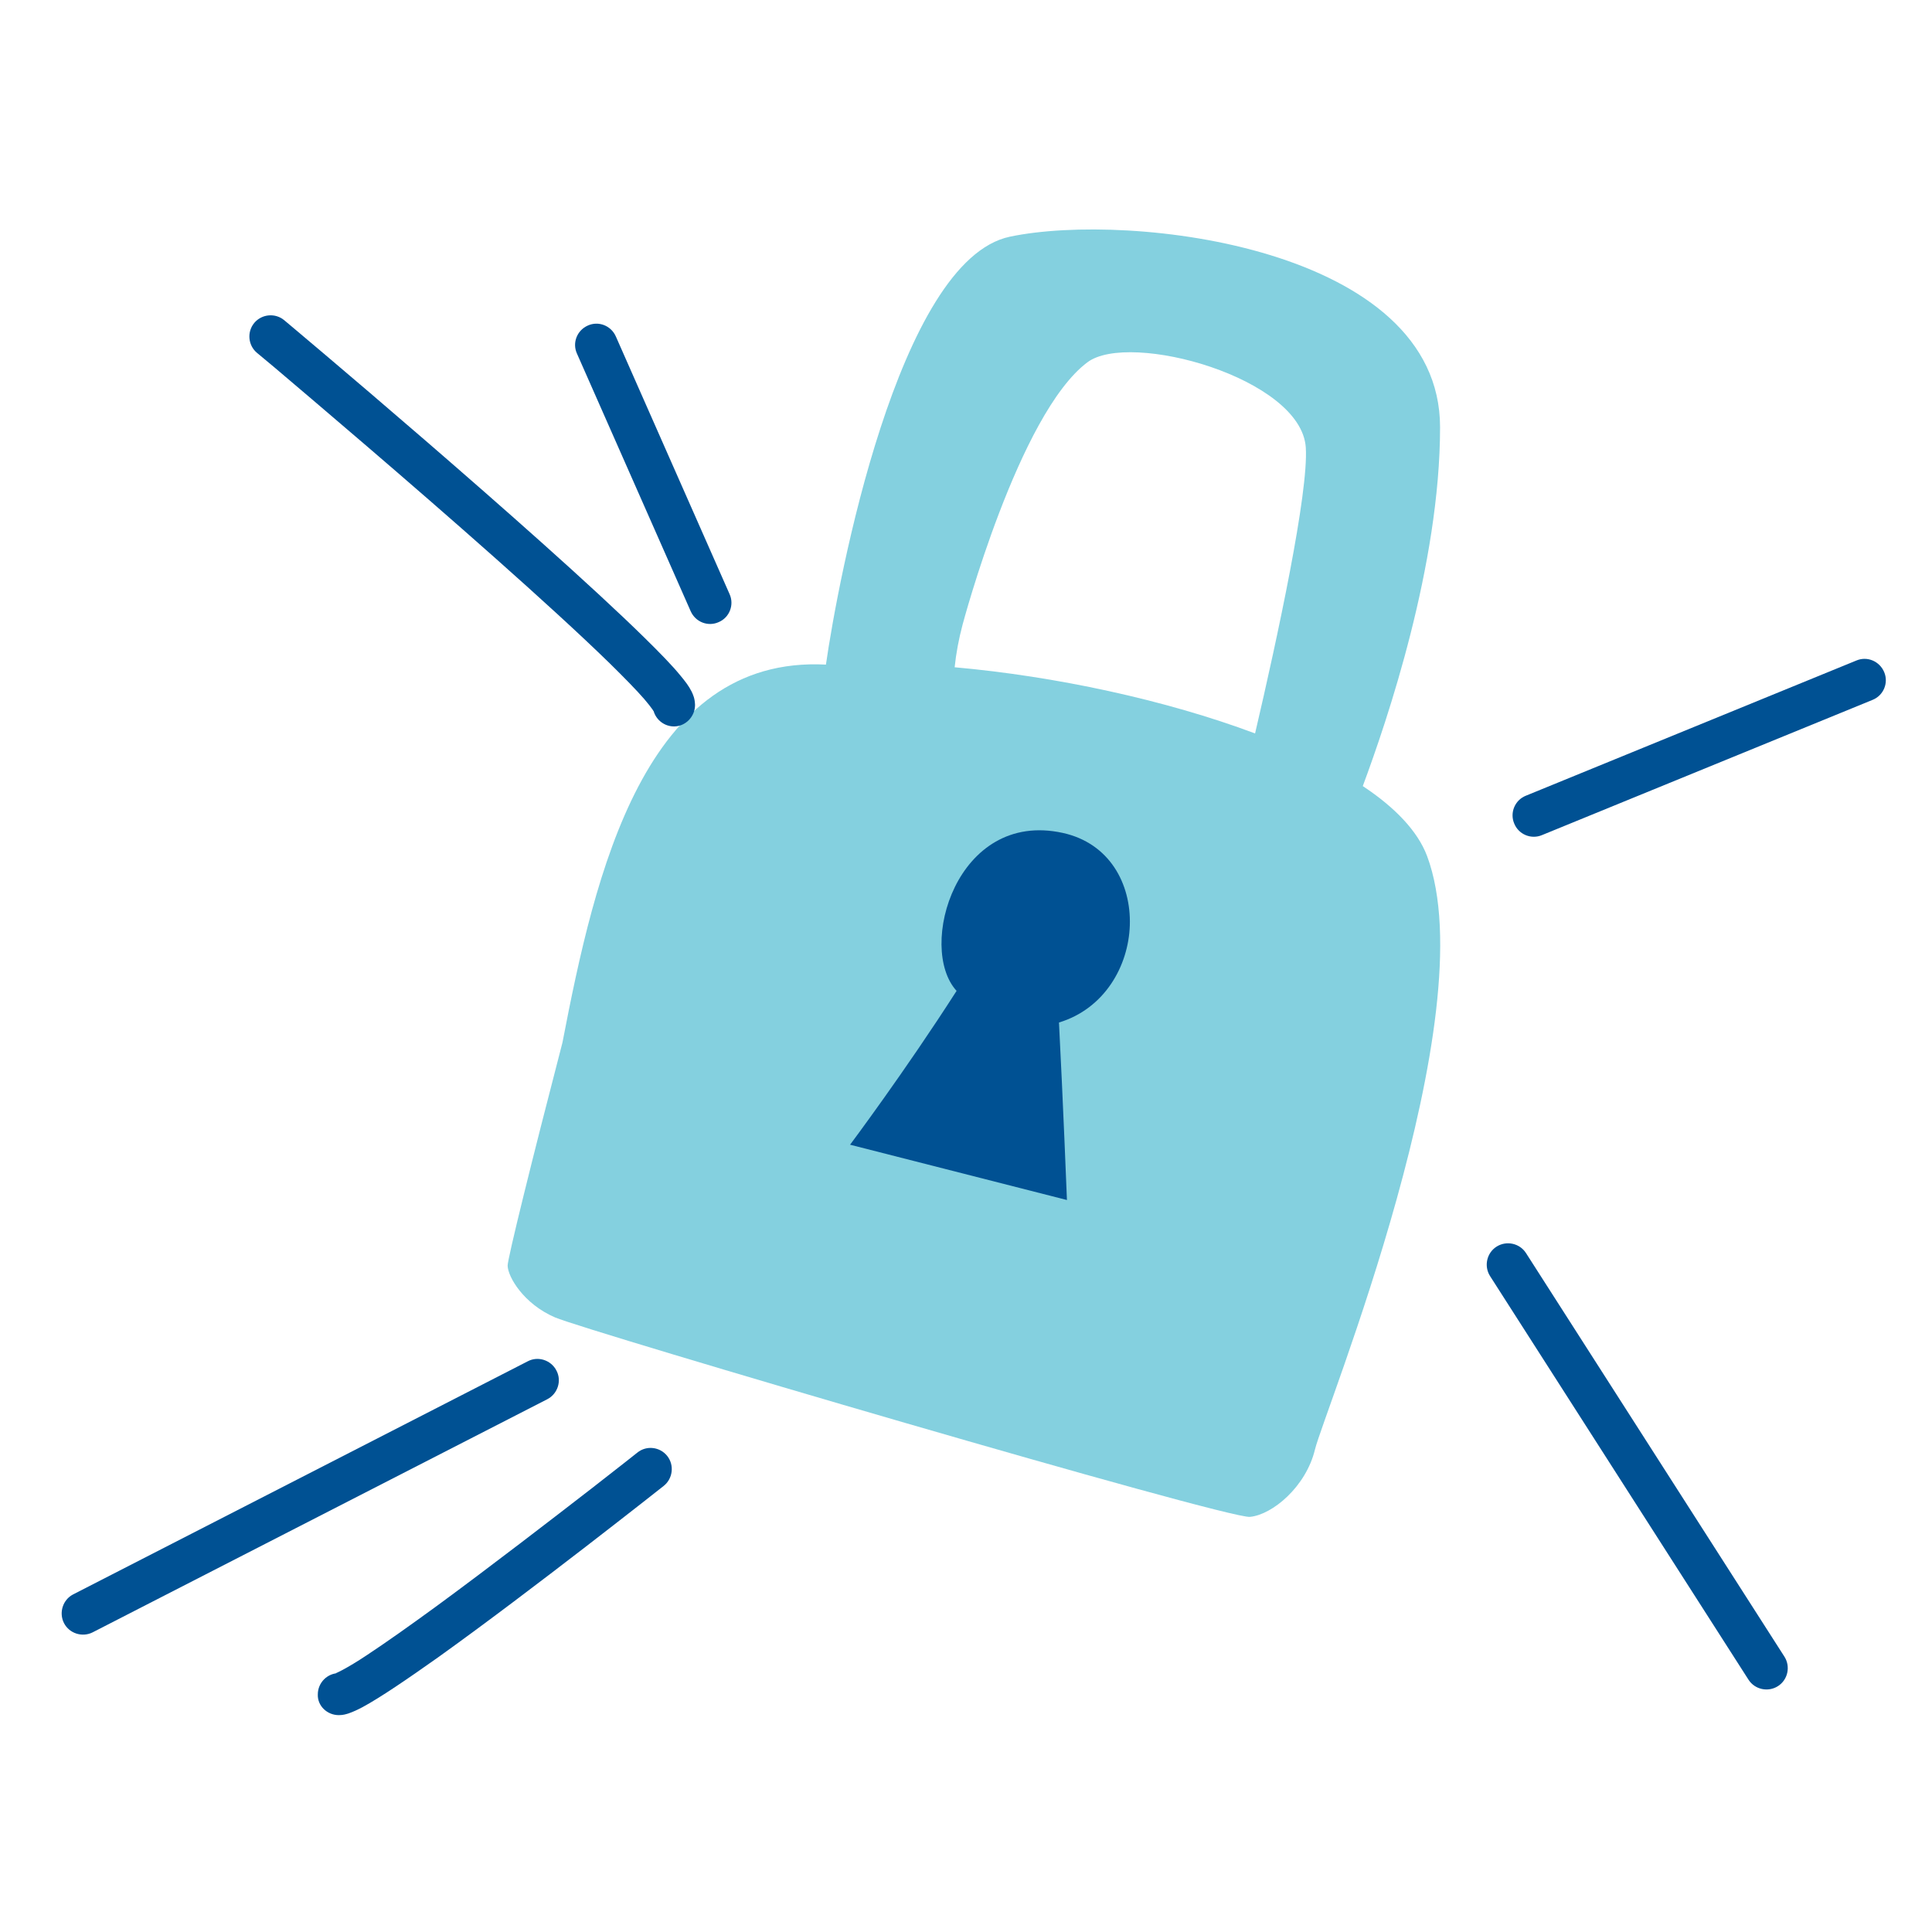
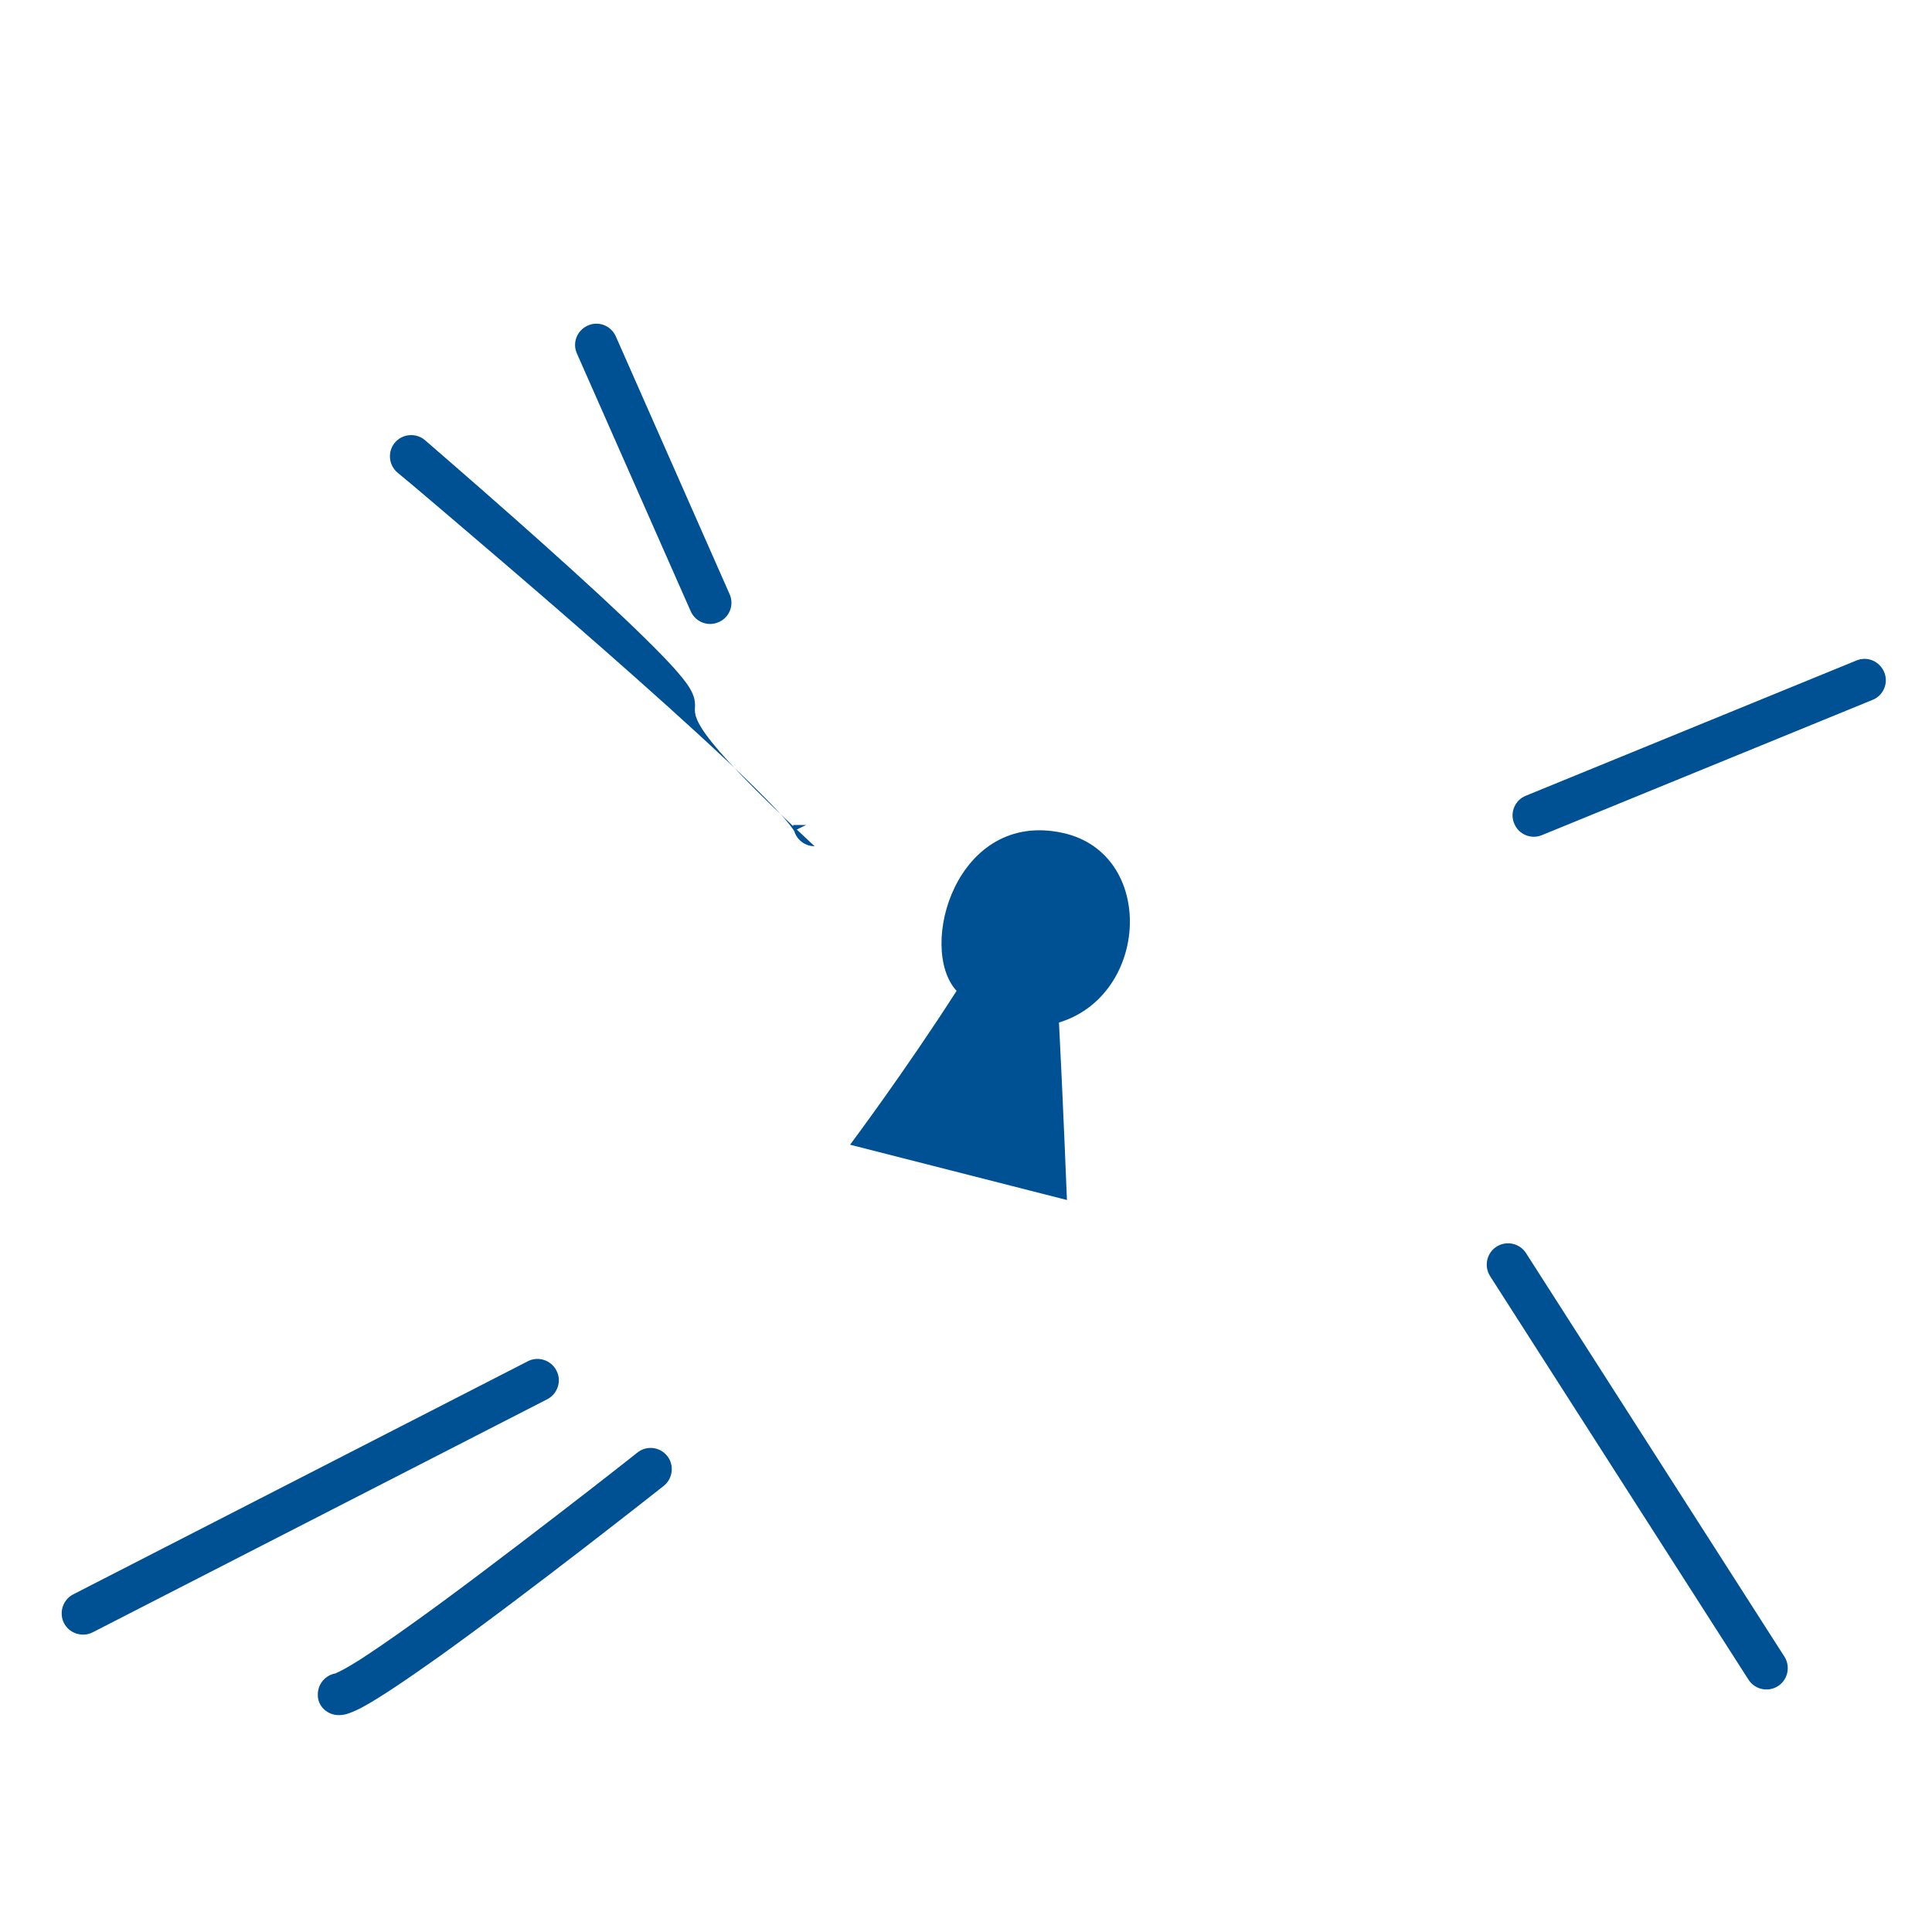
<svg xmlns="http://www.w3.org/2000/svg" version="1.1" id="Слой_1" x="0px" y="0px" viewBox="0 0 80 80" style="enable-background:new 0 0 80 80;" xml:space="preserve">
  <style type="text/css">
	.st0{fill:#84D0DF;}
	.st1{fill:#005193;}
</style>
-   <path class="st0" d="M51.97,30.37c-3.71-1.39-8.28-2.37-12.44-2.74c0.06-0.58,0.17-1.17,0.33-1.77c0,0,2.32-8.73,5.17-10.86  c1.75-1.31,8.85,0.65,9.04,3.53C54.19,20.39,52.9,26.39,51.97,30.37 M59.63,17.69c0-7.43-12.8-8.94-17.81-7.89  c-4.63,0.97-7.12,14.23-7.62,17.72c-7.52-0.39-9.56,8.64-10.91,15.65c-1.26,4.85-2.28,8.98-2.27,9.24c0.01,0.46,0.66,1.58,1.96,2.14  c1.3,0.56,27.85,8.36,28.78,8.26c0.93-0.09,2.32-1.25,2.69-2.79c0.37-1.53,7.12-17.97,4.64-24.58c-0.39-1.03-1.33-2.01-2.66-2.89  C57.43,29.86,59.63,23.4,59.63,17.69" />
  <path class="st1" d="M44.01,34.49c3.86,0.85,3.59,6.71-0.16,7.85c0.16,3.07,0.33,7.35,0.33,7.35l-8.98-2.29c0,0,2.29-3.06,4.41-6.37  C37.97,39.24,39.6,33.52,44.01,34.49" />
  <path class="st1" d="M30.21,24.6L25.5,13.93c-0.2-0.45-0.72-0.65-1.16-0.45c-0.45,0.2-0.65,0.72-0.45,1.16l4.71,10.67  c0.2,0.45,0.72,0.65,1.16,0.45C30.21,25.57,30.41,25.04,30.21,24.6" />
-   <path class="st1" d="M28.78,29.19c-0.01-0.28-0.08-0.42-0.14-0.55c-0.12-0.24-0.27-0.43-0.46-0.66c-0.35-0.43-0.86-0.95-1.49-1.57  c-2.2-2.16-5.92-5.44-9.1-8.19c-3.18-2.75-5.82-4.96-5.82-4.96c-0.37-0.31-0.93-0.26-1.24,0.11c-0.31,0.37-0.26,0.93,0.11,1.24  c0,0,0.26,0.22,0.72,0.6c1.59,1.35,5.58,4.73,9.17,7.92c1.79,1.59,3.48,3.13,4.71,4.33c0.61,0.6,1.11,1.11,1.44,1.49  c0.16,0.19,0.28,0.34,0.34,0.43l0.03,0.05l0.01,0.01l0.49-0.24h-0.53c0.01,0.2,0.05,0.24,0.05,0.24l0.49-0.24h-0.53  c0,0.49,0.4,0.88,0.88,0.88C28.38,30.08,28.78,29.68,28.78,29.19z" />
+   <path class="st1" d="M28.78,29.19c-0.01-0.28-0.08-0.42-0.14-0.55c-0.12-0.24-0.27-0.43-0.46-0.66c-0.35-0.43-0.86-0.95-1.49-1.57  c-2.2-2.16-5.92-5.44-9.1-8.19c-0.37-0.31-0.93-0.26-1.24,0.11c-0.31,0.37-0.26,0.93,0.11,1.24  c0,0,0.26,0.22,0.72,0.6c1.59,1.35,5.58,4.73,9.17,7.92c1.79,1.59,3.48,3.13,4.71,4.33c0.61,0.6,1.11,1.11,1.44,1.49  c0.16,0.19,0.28,0.34,0.34,0.43l0.03,0.05l0.01,0.01l0.49-0.24h-0.53c0.01,0.2,0.05,0.24,0.05,0.24l0.49-0.24h-0.53  c0,0.49,0.4,0.88,0.88,0.88C28.38,30.08,28.78,29.68,28.78,29.19z" />
  <path class="st1" d="M76.87,27.35l-13.69,5.6c-0.45,0.18-0.67,0.7-0.48,1.15c0.18,0.45,0.7,0.67,1.15,0.48l13.69-5.6  c0.45-0.18,0.67-0.7,0.48-1.15C77.83,27.38,77.32,27.16,76.87,27.35" />
  <path class="st1" d="M73.89,68.6l-10.7-16.71c-0.26-0.41-0.81-0.53-1.22-0.27c-0.41,0.26-0.53,0.81-0.27,1.22L72.4,69.55  c0.26,0.41,0.81,0.53,1.22,0.27C74.03,69.56,74.15,69.01,73.89,68.6" />
  <path class="st1" d="M3.84,67.59l18.82-9.65c0.43-0.22,0.61-0.76,0.38-1.19c-0.22-0.43-0.76-0.61-1.19-0.38L3.03,66.02  c-0.43,0.22-0.6,0.76-0.38,1.19C2.87,67.64,3.41,67.81,3.84,67.59" />
  <path class="st1" d="M14.03,71.02c0.18,0,0.3-0.04,0.4-0.07c0.2-0.07,0.37-0.15,0.58-0.26c0.74-0.4,1.84-1.15,3.14-2.07  c3.87-2.77,9.33-7.09,9.33-7.09c0.38-0.3,0.45-0.86,0.15-1.24c-0.3-0.38-0.86-0.45-1.24-0.14c0,0-0.73,0.58-1.85,1.45  c-1.68,1.3-4.22,3.26-6.44,4.89c-1.11,0.81-2.14,1.54-2.93,2.06c-0.39,0.26-0.73,0.46-0.97,0.59c-0.12,0.06-0.21,0.11-0.26,0.13  l-0.03,0.01l0,0l0.13,0.46v-0.47c-0.1,0-0.12,0.01-0.13,0.02l0.13,0.46v-0.47c-0.49,0-0.88,0.4-0.88,0.88  C13.14,70.63,13.54,71.02,14.03,71.02z" />
</svg>